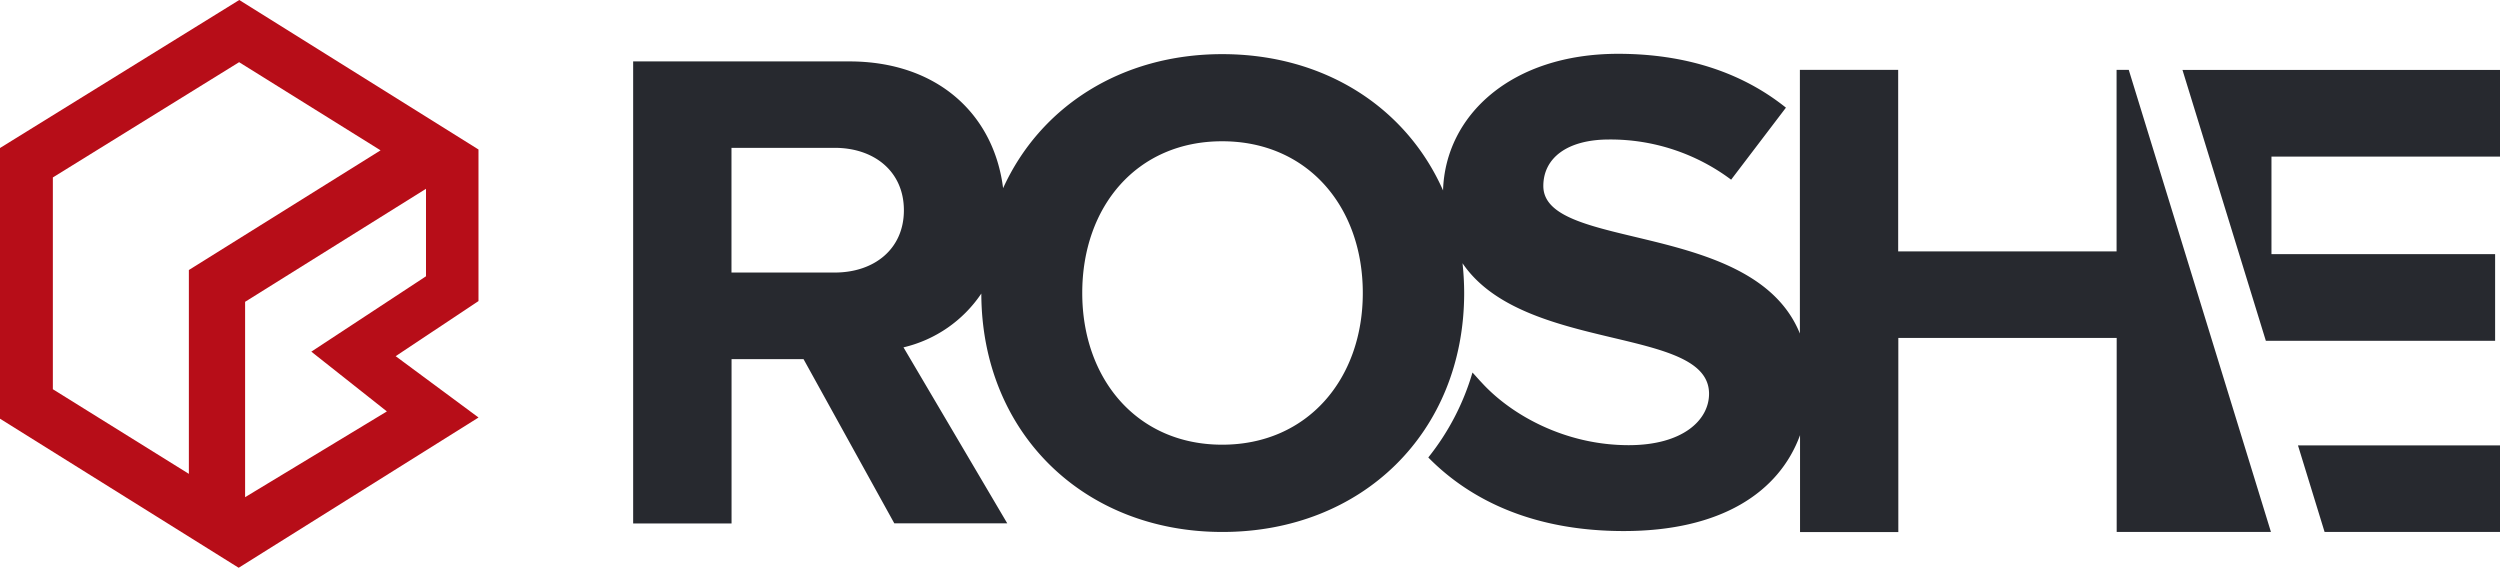
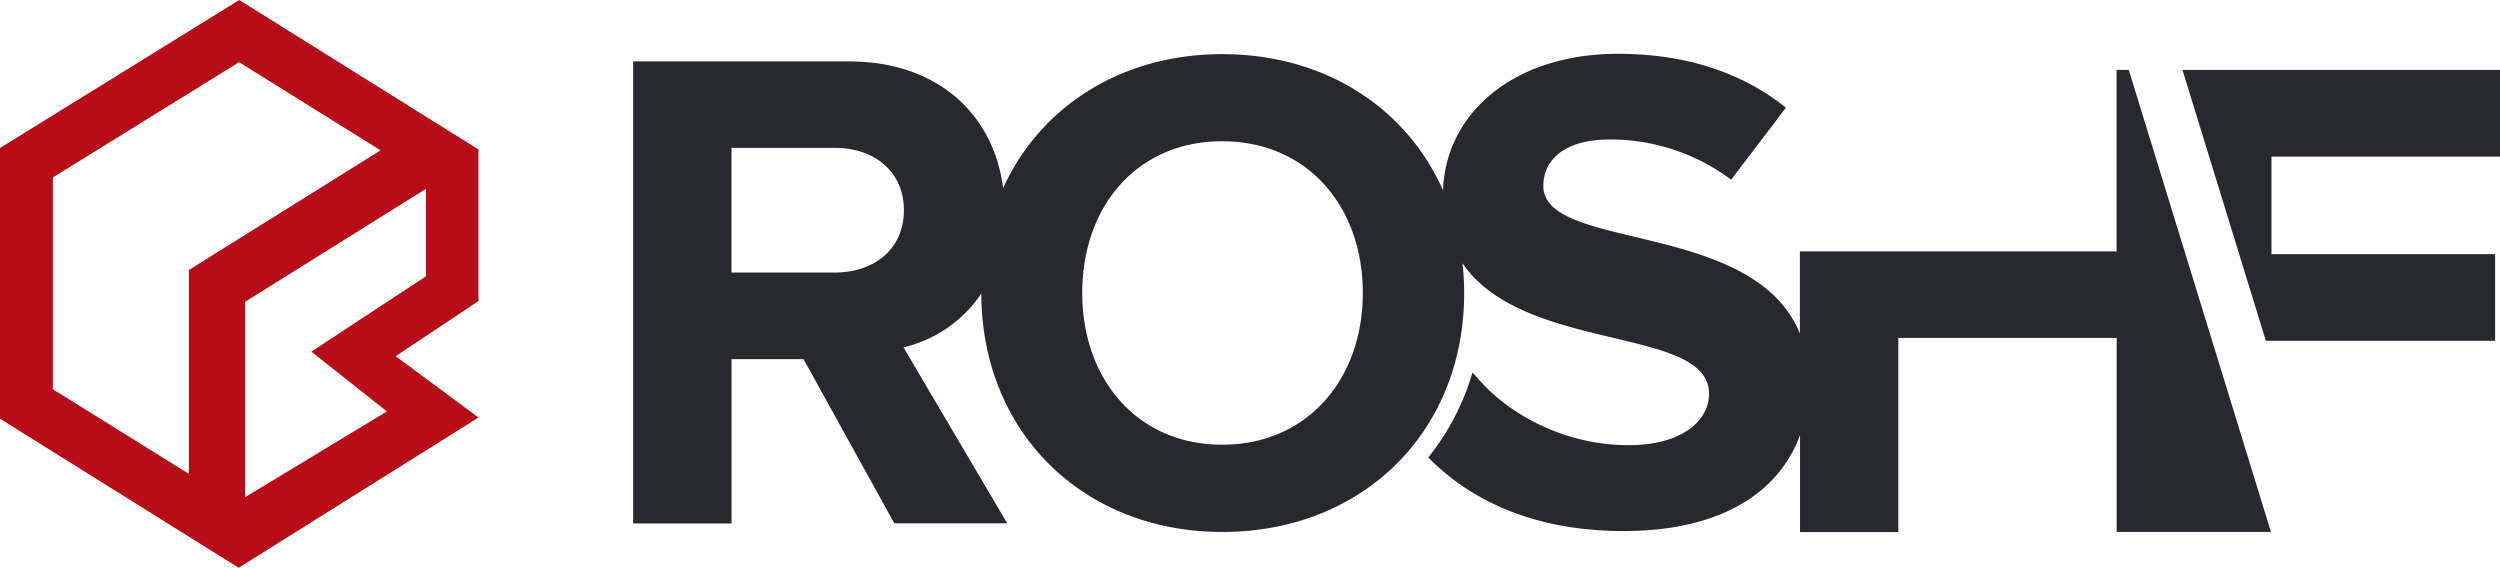
<svg xmlns="http://www.w3.org/2000/svg" id="Layer_1" data-name="Layer 1" viewBox="0 0 680.64 154.56">
  <defs>
    <style>.cls-1{fill:#b70d18;}.cls-2{fill:#27292f;}</style>
  </defs>
  <path class="cls-1" d="M110.74,97.66l22.55-15V41.39L68.16.69,3,41v73.67l65,40.6,65.3-40.91Zm-93.33,9V49L68.12,17.62l38.51,24L54.44,74.2v55.5Zm52.34,29.39V82.86L119,52.09V75.91L87.78,96.43l20.57,16.27Z" transform="translate(-3.02 -0.69)" />
-   <path class="cls-2" d="M579.27,19.72h0V69.14H519.81V19.72H493.05V91.5c-12.54-31-69.85-22.37-69.85-40.18,0-7.55,6.42-12.65,17.92-12.65a54.79,54.79,0,0,1,33.21,10.94v0L489.25,30c-12-9.62-27.42-14.66-45.67-14.66-29.1,0-47.07,16.75-47.68,37.2-10-22.6-32.28-37.11-60.12-37.11-27.44,0-49.55,14.25-59.66,36.49-2.54-20.24-18-34.51-41.88-34.51H175.4v125.8h26.79V98.47h19.6l24.71,44.7h30.75L249,95.26a35.24,35.24,0,0,0,21.19-14.65c.07,37.82,27.78,64.91,65.63,64.91,38.1,0,65.83-27.16,65.83-65.07a76.5,76.5,0,0,0-.45-8.09c16.67,24.53,67.12,17,67.12,35.53,0,7.18-7.17,14-21.87,14-17.35,0-32-8.25-40-17-1-1.05-1.8-2-2.54-2.78a67.1,67.1,0,0,1-12,23.09l0,.07c11.71,11.89,29.05,20,53.18,20,26.48,0,42.3-10.55,48-26.1v26.38h26.76V92.7h59.45v52.82h42L582.59,19.72Zm-349,55.17h-28.1V40.94h28.1c10.75,0,18.84,6.42,18.84,17S241,74.89,230.29,74.89Zm105.49,46.87c-23.19,0-38.09-17.91-38.09-41.31,0-23.57,14.9-41.3,38.09-41.3s38.29,17.73,38.29,41.3C374.07,103.85,359,121.76,335.78,121.76Z" transform="translate(-3.02 -0.69)" />
-   <polygon class="cls-2" points="632.88 144.82 680.64 144.82 680.64 121.27 625.64 121.27 632.88 144.82" />
+   <path class="cls-2" d="M579.27,19.72h0V69.14H519.81H493.05V91.5c-12.54-31-69.85-22.37-69.85-40.18,0-7.55,6.42-12.65,17.92-12.65a54.79,54.79,0,0,1,33.21,10.94v0L489.25,30c-12-9.62-27.42-14.66-45.67-14.66-29.1,0-47.07,16.75-47.68,37.2-10-22.6-32.28-37.11-60.12-37.11-27.44,0-49.55,14.25-59.66,36.49-2.54-20.24-18-34.51-41.88-34.51H175.4v125.8h26.79V98.47h19.6l24.71,44.7h30.75L249,95.26a35.24,35.24,0,0,0,21.19-14.65c.07,37.82,27.78,64.91,65.63,64.91,38.1,0,65.83-27.16,65.83-65.07a76.5,76.5,0,0,0-.45-8.09c16.67,24.53,67.12,17,67.12,35.53,0,7.18-7.17,14-21.87,14-17.35,0-32-8.25-40-17-1-1.05-1.8-2-2.54-2.78a67.1,67.1,0,0,1-12,23.09l0,.07c11.71,11.89,29.05,20,53.18,20,26.48,0,42.3-10.55,48-26.1v26.38h26.76V92.7h59.45v52.82h42L582.59,19.72Zm-349,55.17h-28.1V40.94h28.1c10.75,0,18.84,6.42,18.84,17S241,74.89,230.29,74.89Zm105.49,46.87c-23.19,0-38.09-17.91-38.09-41.31,0-23.57,14.9-41.3,38.09-41.3s38.29,17.73,38.29,41.3C374.07,103.85,359,121.76,335.78,121.76Z" transform="translate(-3.02 -0.69)" />
  <polygon class="cls-2" points="594.19 19.04 616.89 92.78 679.31 92.78 679.31 69.19 618.42 69.19 618.42 42.63 680.64 42.63 680.64 19.04 594.19 19.04" />
</svg>